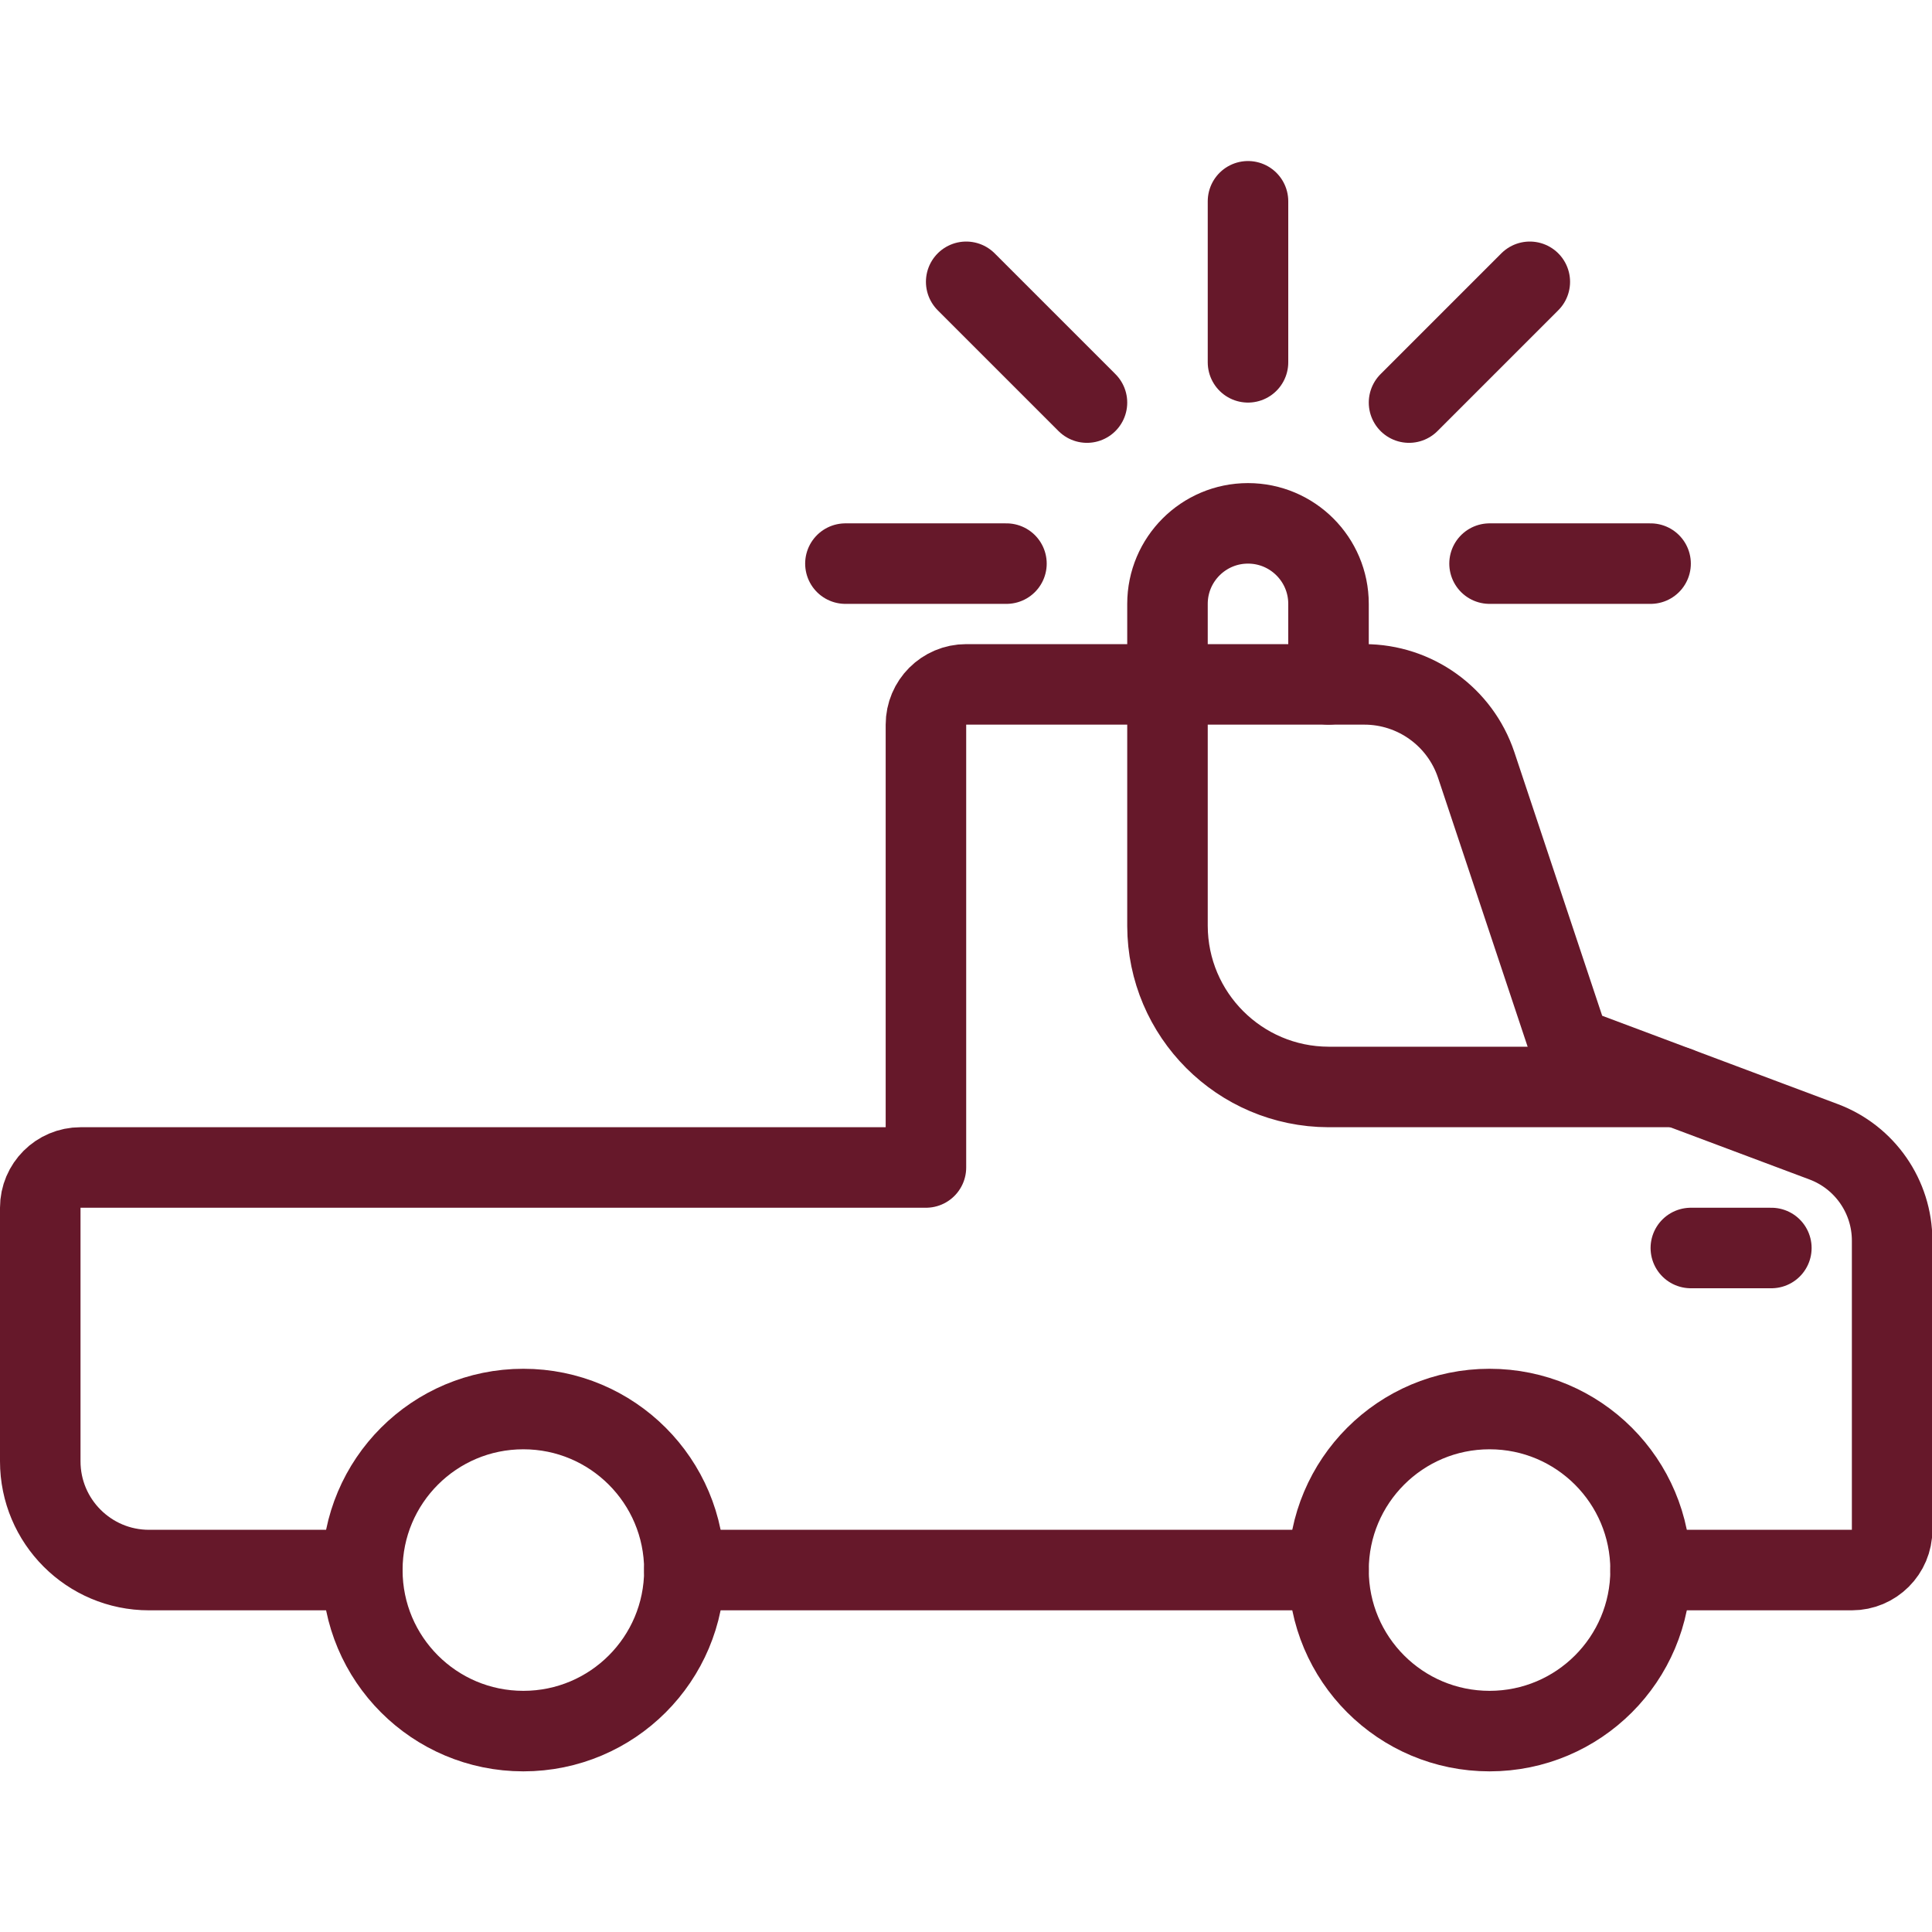
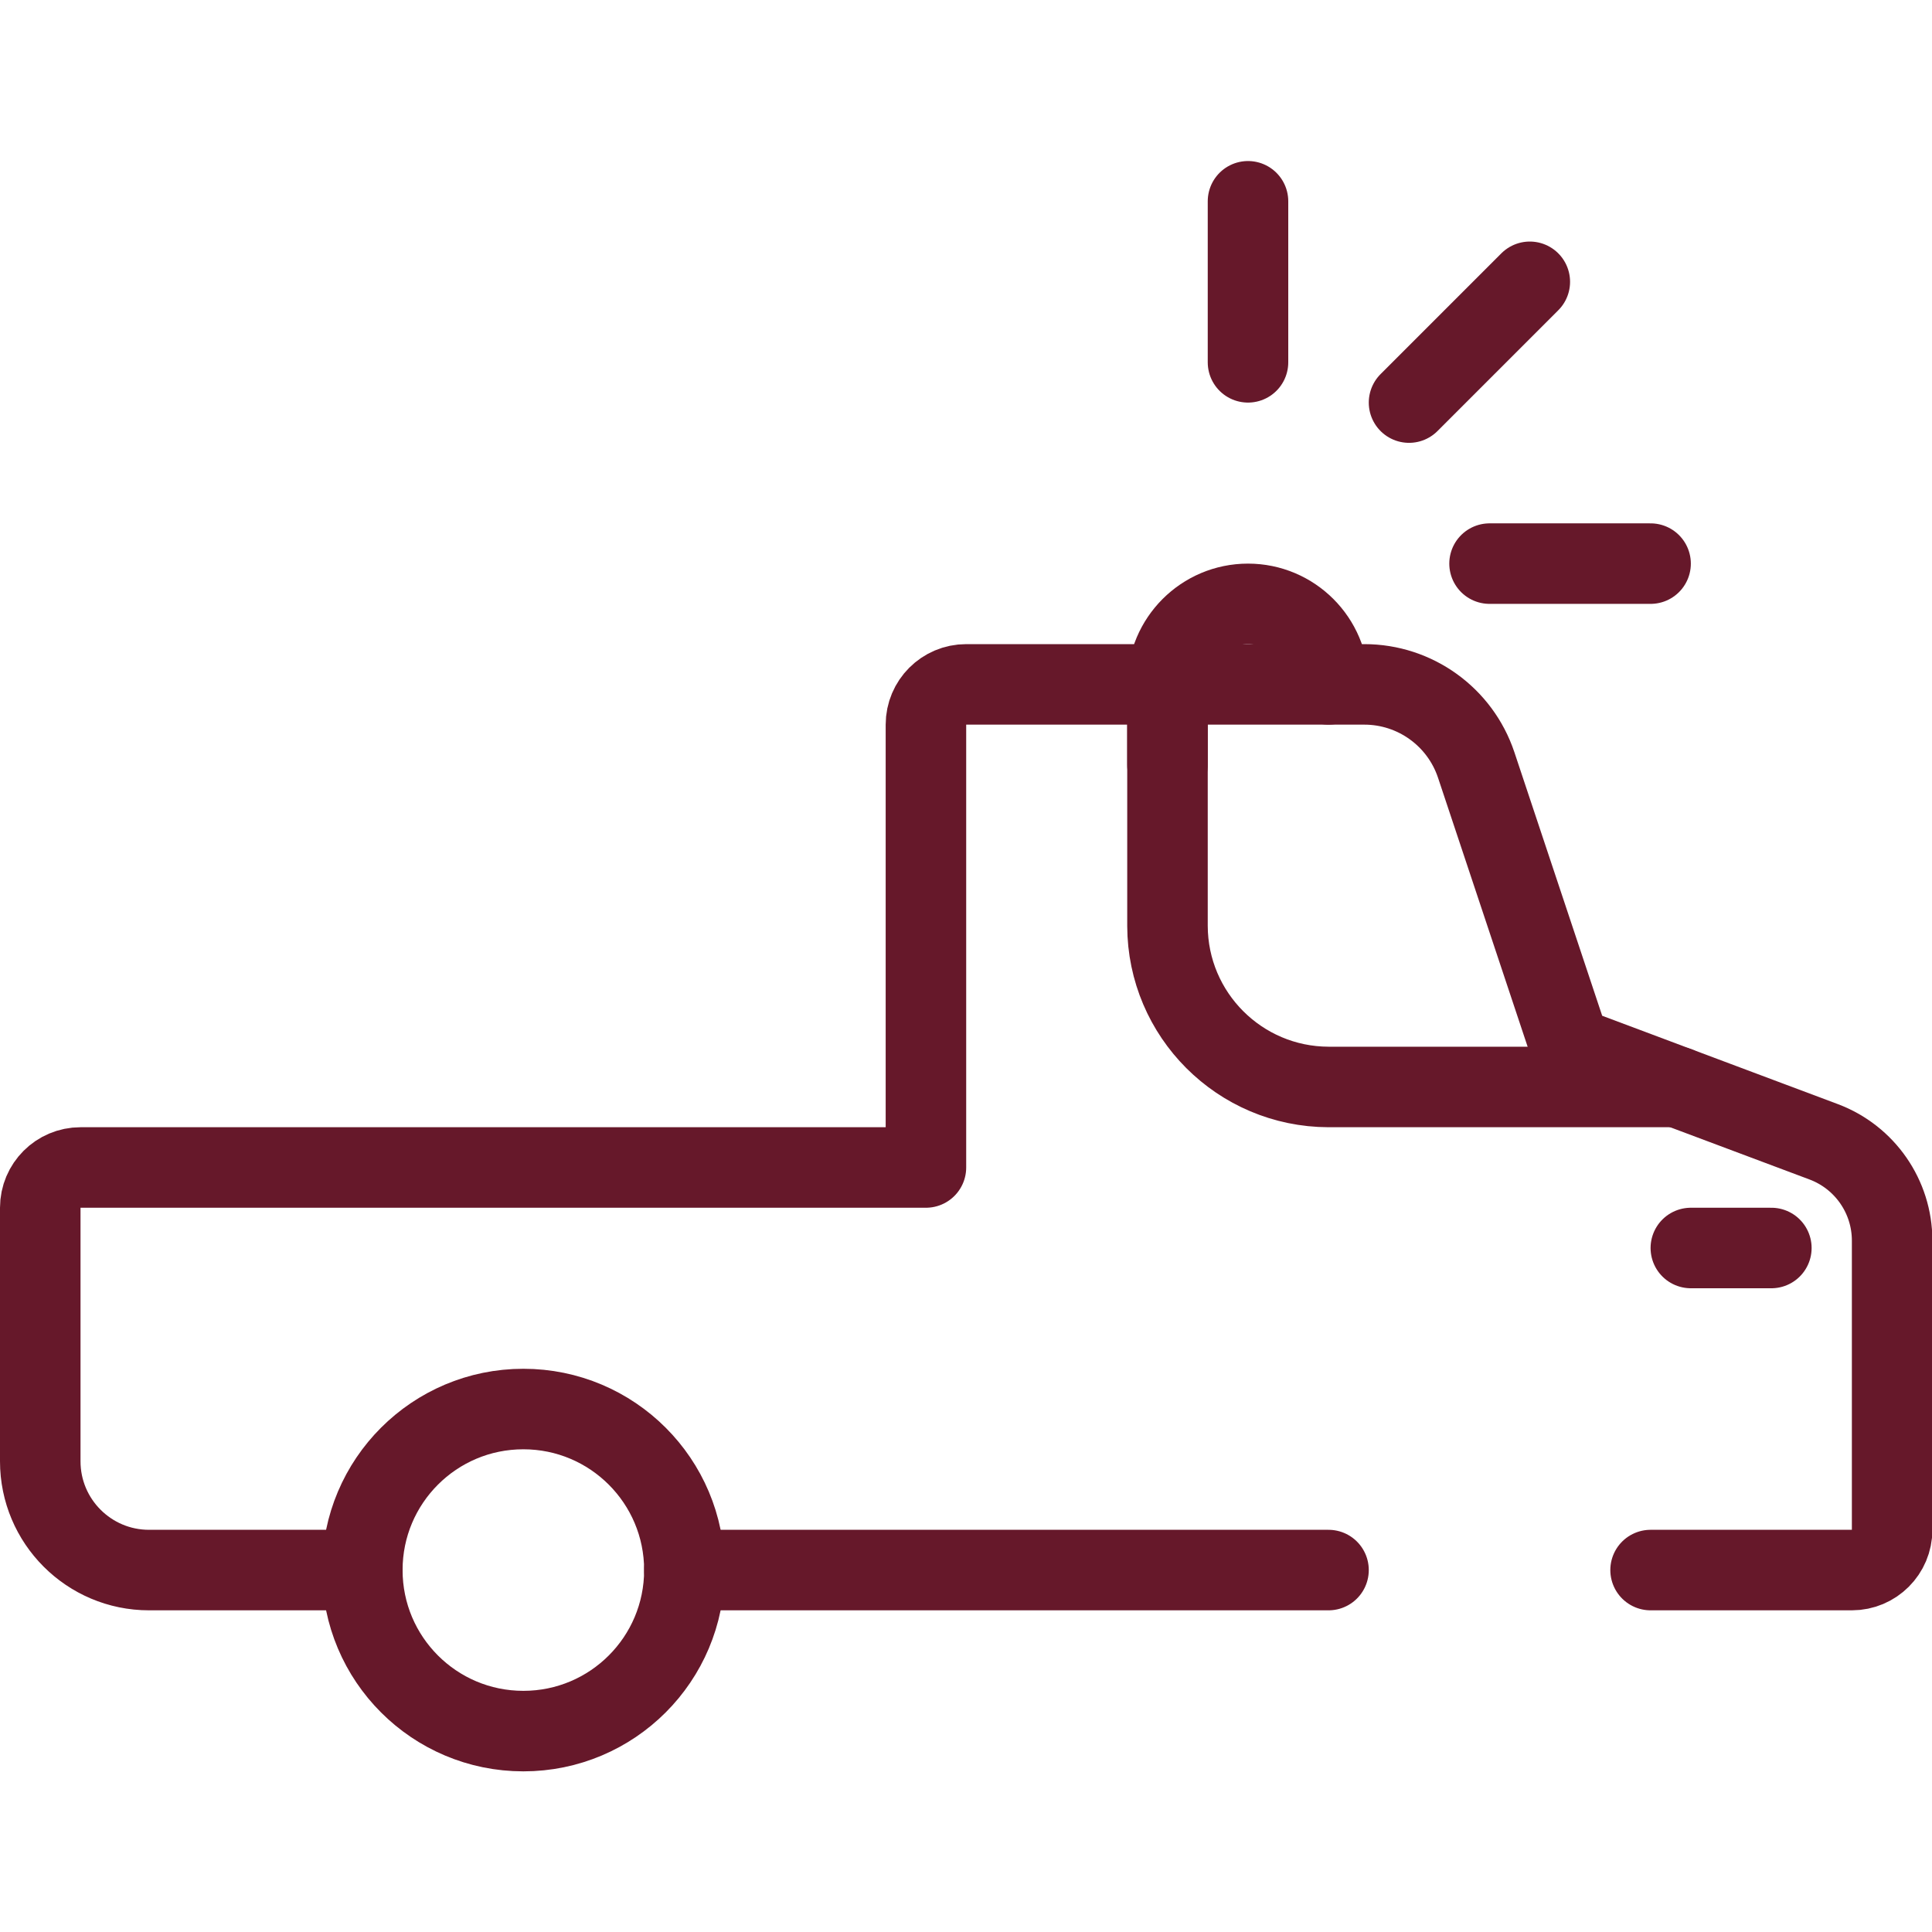
<svg xmlns="http://www.w3.org/2000/svg" version="1.1" viewBox="0 0 40 40" height="40" width="40">
  <title>Exported from Streamline App (https://app.streamlineicons.com)</title>
  <g transform="matrix(1.667,0,0,1.667,0,0)">
    <path d="M 4.5,19.5H1.851c-0.746,0-1.351-0.605-1.351-1.351V15c0-0.276,0.224-0.5,0.5-0.5h10.5V9 c0-0.276,0.224-0.5,0.5-0.5h4.945c0.63,0,1.189,0.403,1.389,1L19.5,13l3.15,1.181c0.511,0.192,0.85,0.681,0.85,1.227V19 c0,0.276-0.224,0.5-0.5,0.5h-2.5 " stroke="#66182a" fill="none" stroke-width="1" stroke-linecap="round" stroke-linejoin="round" />
    <path d="M 16.5,19.5h-8 " stroke="#66182a" fill="none" stroke-width="1" stroke-linecap="round" stroke-linejoin="round" />
-     <path d="M 18.5,17.5c1.105,0,2,0.895,2,2s-0.895,2-2,2s-2-0.895-2-2S17.395,17.5,18.5,17.5z " stroke="#66182a" fill="none" stroke-width="1" stroke-linecap="round" stroke-linejoin="round" />
    <path d="M 6.5,17.5c1.105,0,2,0.895,2,2s-0.895,2-2,2s-2-0.895-2-2S5.395,17.5,6.5,17.5z " stroke="#66182a" fill="none" stroke-width="1" stroke-linecap="round" stroke-linejoin="round" />
-     <path d="M 16.5,8.5v-1c0-0.552-0.448-1-1-1l0,0 c-0.552,0-1,0.448-1,1v1 " stroke="#66182a" fill="none" stroke-width="1" stroke-linecap="round" stroke-linejoin="round" />
+     <path d="M 16.5,8.5c0-0.552-0.448-1-1-1l0,0 c-0.552,0-1,0.448-1,1v1 " stroke="#66182a" fill="none" stroke-width="1" stroke-linecap="round" stroke-linejoin="round" />
    <path d="M 22,15.5h-1 " stroke="#66182a" fill="none" stroke-width="1" stroke-linecap="round" stroke-linejoin="round" />
    <path d="M 14.5,8.5v3c0.003,1.103,0.897,1.997,2,2h4.333 " stroke="#66182a" fill="none" stroke-width="1" stroke-linecap="round" stroke-linejoin="round" />
    <path d="M 15.5,4.5v-2 " stroke="#66182a" fill="none" stroke-width="1" stroke-linecap="round" stroke-linejoin="round" />
-     <path d="M 12.5,7h-2 " stroke="#66182a" fill="none" stroke-width="1" stroke-linecap="round" stroke-linejoin="round" />
    <path d="M 20.5,7h-2 " stroke="#66182a" fill="none" stroke-width="1" stroke-linecap="round" stroke-linejoin="round" />
-     <path d="M 13.5,5 L12,3.5 " stroke="#66182a" fill="none" stroke-width="1" stroke-linecap="round" stroke-linejoin="round" />
    <path d="M 17.5,5L19,3.5" stroke="#66182a" fill="none" stroke-width="1" stroke-linecap="round" stroke-linejoin="round" />
  </g>
</svg>